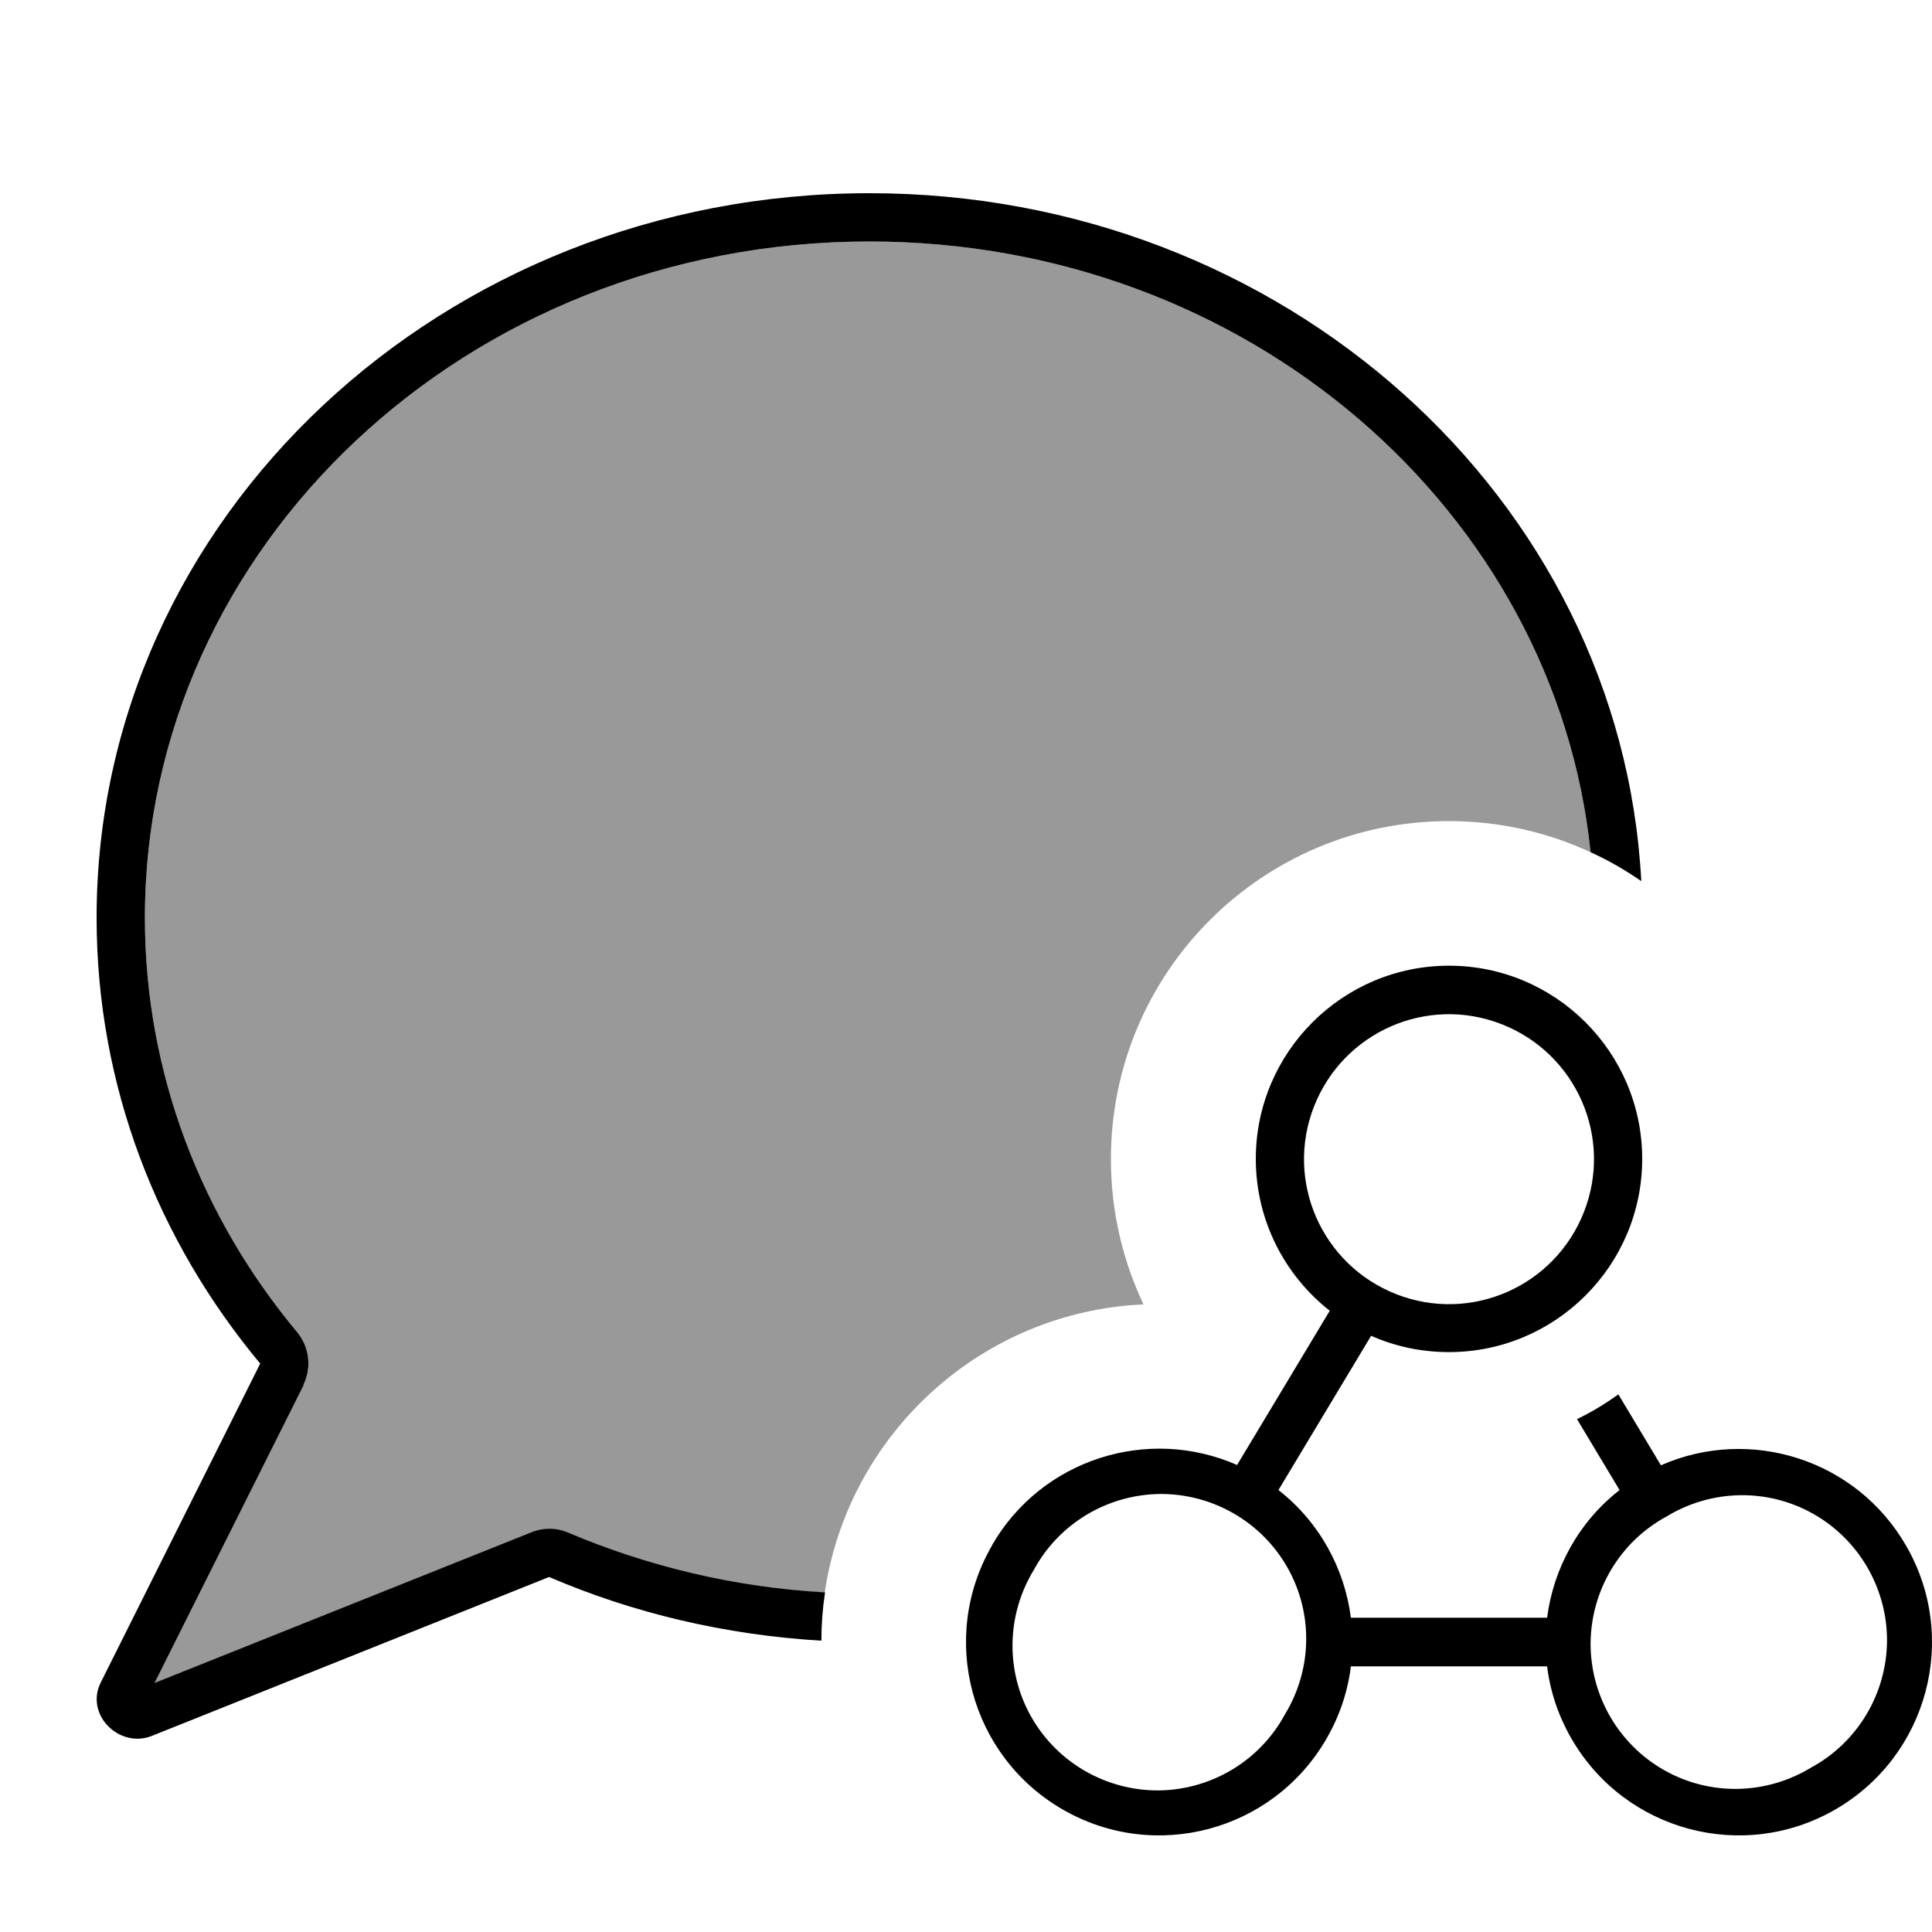
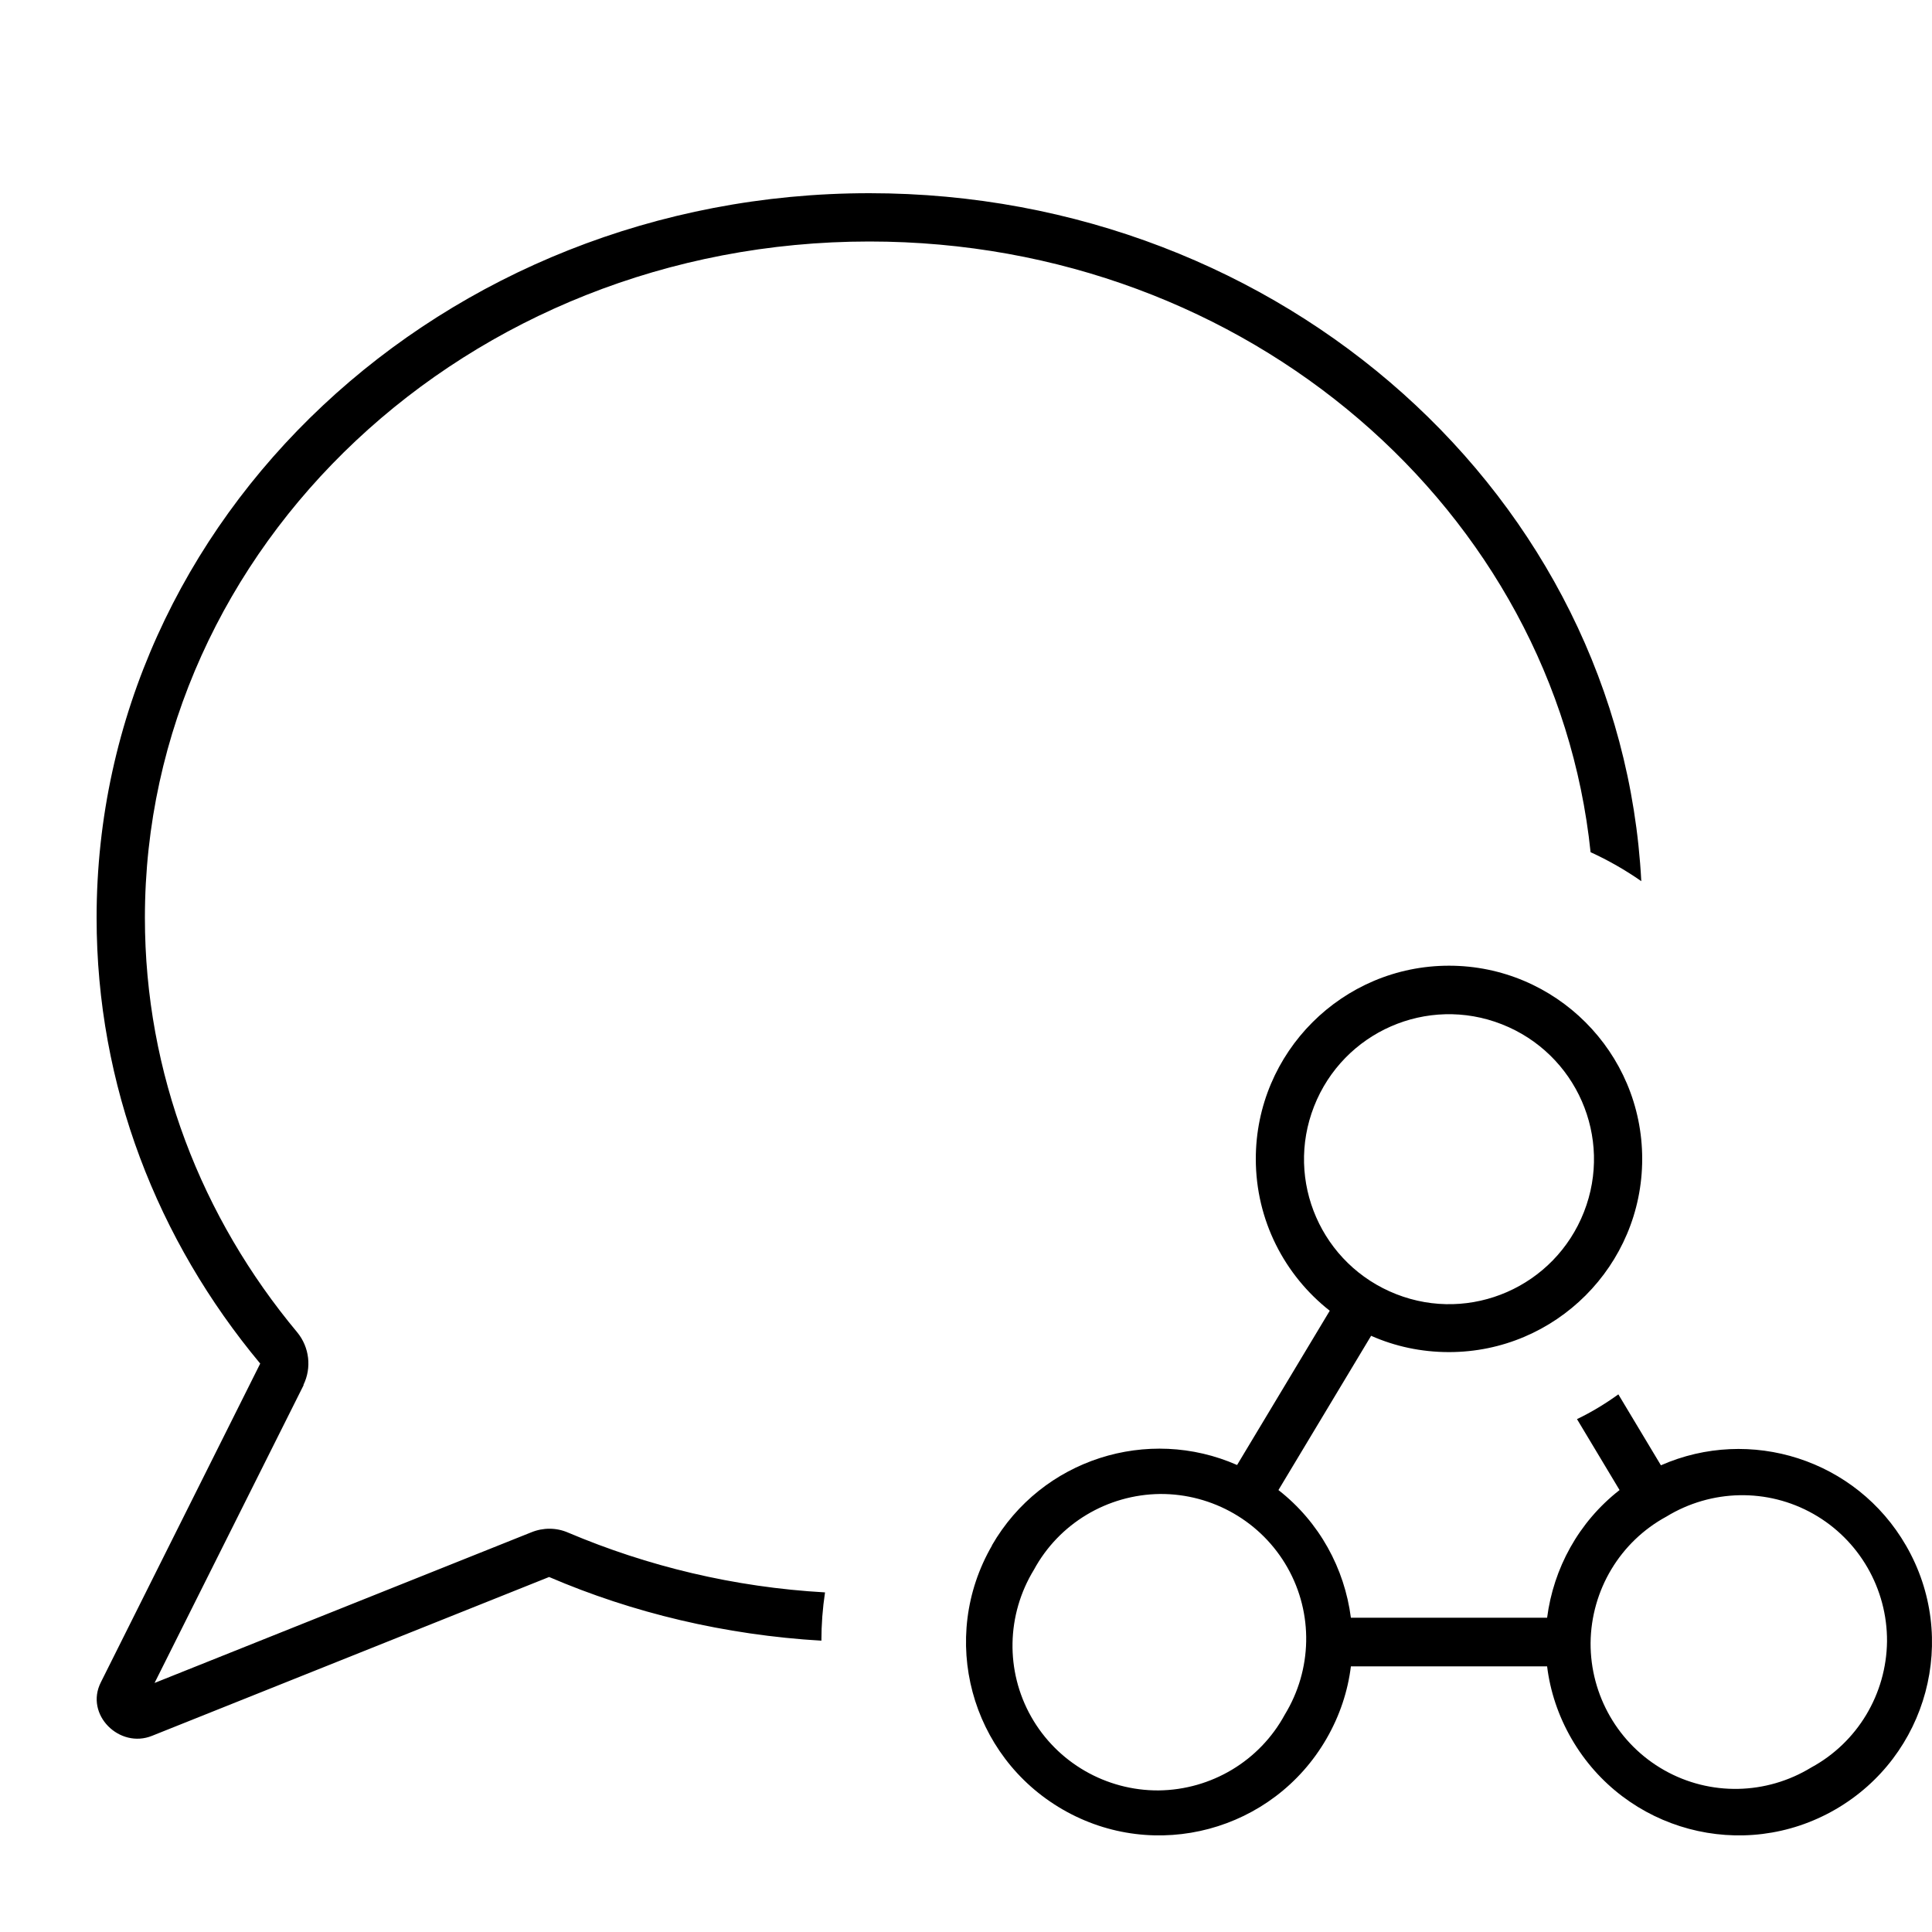
<svg xmlns="http://www.w3.org/2000/svg" viewBox="0 0 640 640">
-   <path opacity=".4" fill="currentColor" d="M48 304C48 181.2 154.5 80 288 80C413.6 80 515.2 169.5 526.9 282.3C512.6 275.7 496.8 272 480 272C418.1 272 368 322.1 368 384C368 401.2 371.9 417.5 378.8 432.1C324.9 434.5 280.9 475.2 273.2 527.6C243 525.9 214.3 518.9 188.1 507.8C184.2 506.1 179.8 506.1 175.9 507.7L51.1 557.6L100.5 458.9C103.3 453.2 102.5 446.4 98.5 441.5C66.8 403.5 48 355.8 48 304.1z" />
  <path fill="currentColor" d="M100.5 458.8C103.3 453.1 102.5 446.3 98.5 441.4C66.8 403.4 48 355.7 48 304C48 181.2 154.5 80 288 80C413.6 80 515.2 169.5 526.9 282.3C532.8 285 538.4 288.2 543.7 291.9C537 165 425.1 64 288 64C146.6 64 32 171.5 32 304C32 359.7 52.2 410.9 86.2 451.7L33.4 557.3C28 568 39.6 579.4 50.4 575L181.9 522.4C209.6 534.3 240.1 541.6 272.1 543.5C272.1 538.1 272.5 532.8 273.3 527.5C243.1 525.8 214.4 518.8 188.2 507.7C184.3 506 179.9 506 176 507.6L51.2 557.5L100.6 458.8zM425.6 568C417.3 583.3 401.3 592.9 383.8 593.1C366.4 593.2 350.2 583.9 341.6 568.7C333 553.5 333.4 534.9 342.5 520C350.8 504.7 366.8 495.1 384.3 494.9C401.7 494.8 417.9 504.1 426.5 519.3C435.1 534.5 434.7 553.1 425.6 568zM328.6 512C310.9 542.6 321.4 581.7 352 599.4C382.6 617.1 421.7 606.6 439.4 576C443.8 568.4 446.5 560.2 447.5 552L512.5 552C513.5 560.2 516.2 568.4 520.6 576C538.3 606.6 577.4 617.1 608 599.4C638.6 581.7 649.1 542.6 631.4 512C614.9 483.4 579.7 472.4 550.2 485.4L536.1 461.9C531.8 465 527.2 467.8 522.4 470.1L536.5 493.6C522.9 504.2 514.6 519.6 512.5 535.9L447.5 535.9C445.4 519.6 437.1 504.2 423.5 493.6L454.2 442.5C462.1 446 470.8 447.9 480 447.9C515.3 447.9 544 419.2 544 383.9C544 348.6 515.3 319.9 480 319.9C444.7 319.9 416 348.6 416 383.9C416 404.3 425.6 422.5 440.5 434.2L409.8 485.3C380.3 472.3 345.1 483.3 328.6 511.9zM497.5 339.3C522.2 349 534.4 376.8 524.7 401.5C515 426.2 487.2 438.4 462.5 428.7C437.8 419 425.6 391.2 435.3 366.5C445 341.8 472.8 329.6 497.5 339.3zM552 502.4C566.9 493.3 585.5 492.9 600.7 501.5C615.9 510.1 625.2 526.3 625.1 543.7C624.9 561.2 615.3 577.2 600 585.5C585.1 594.6 566.5 595 551.3 586.4C536.1 577.8 526.8 561.6 526.9 544.2C527.1 526.7 536.7 510.7 552 502.4z" />
</svg>